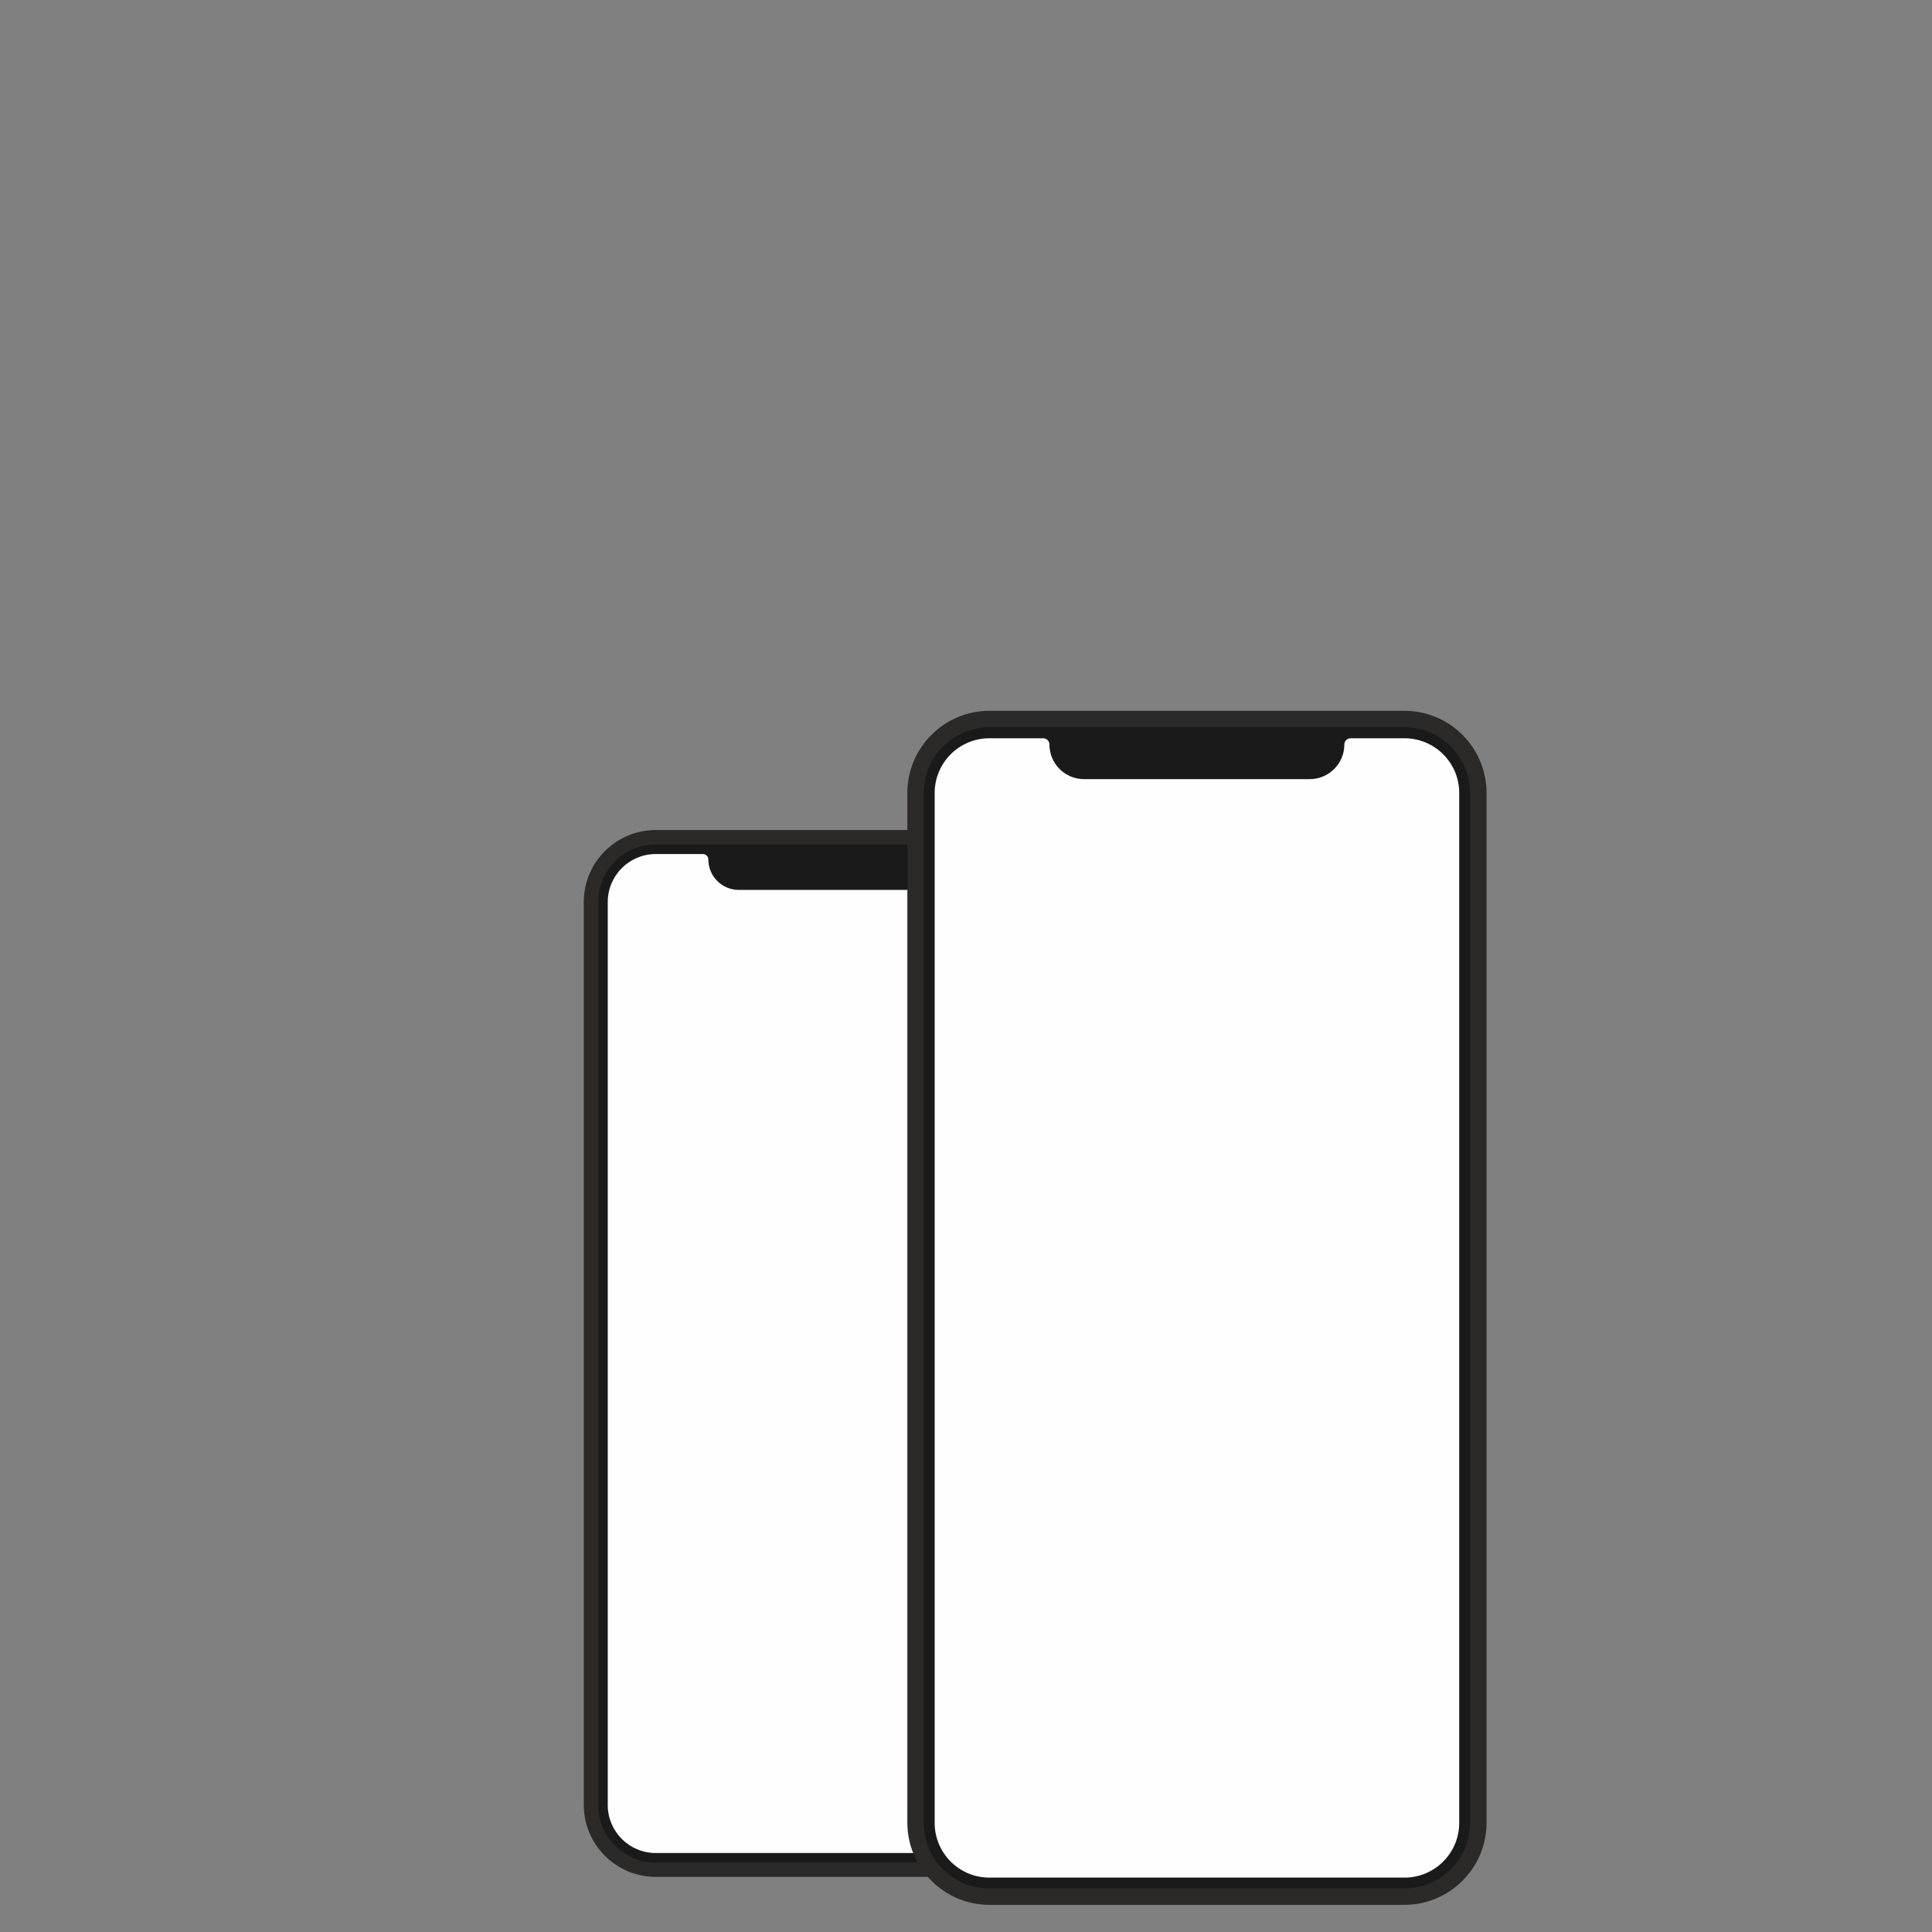
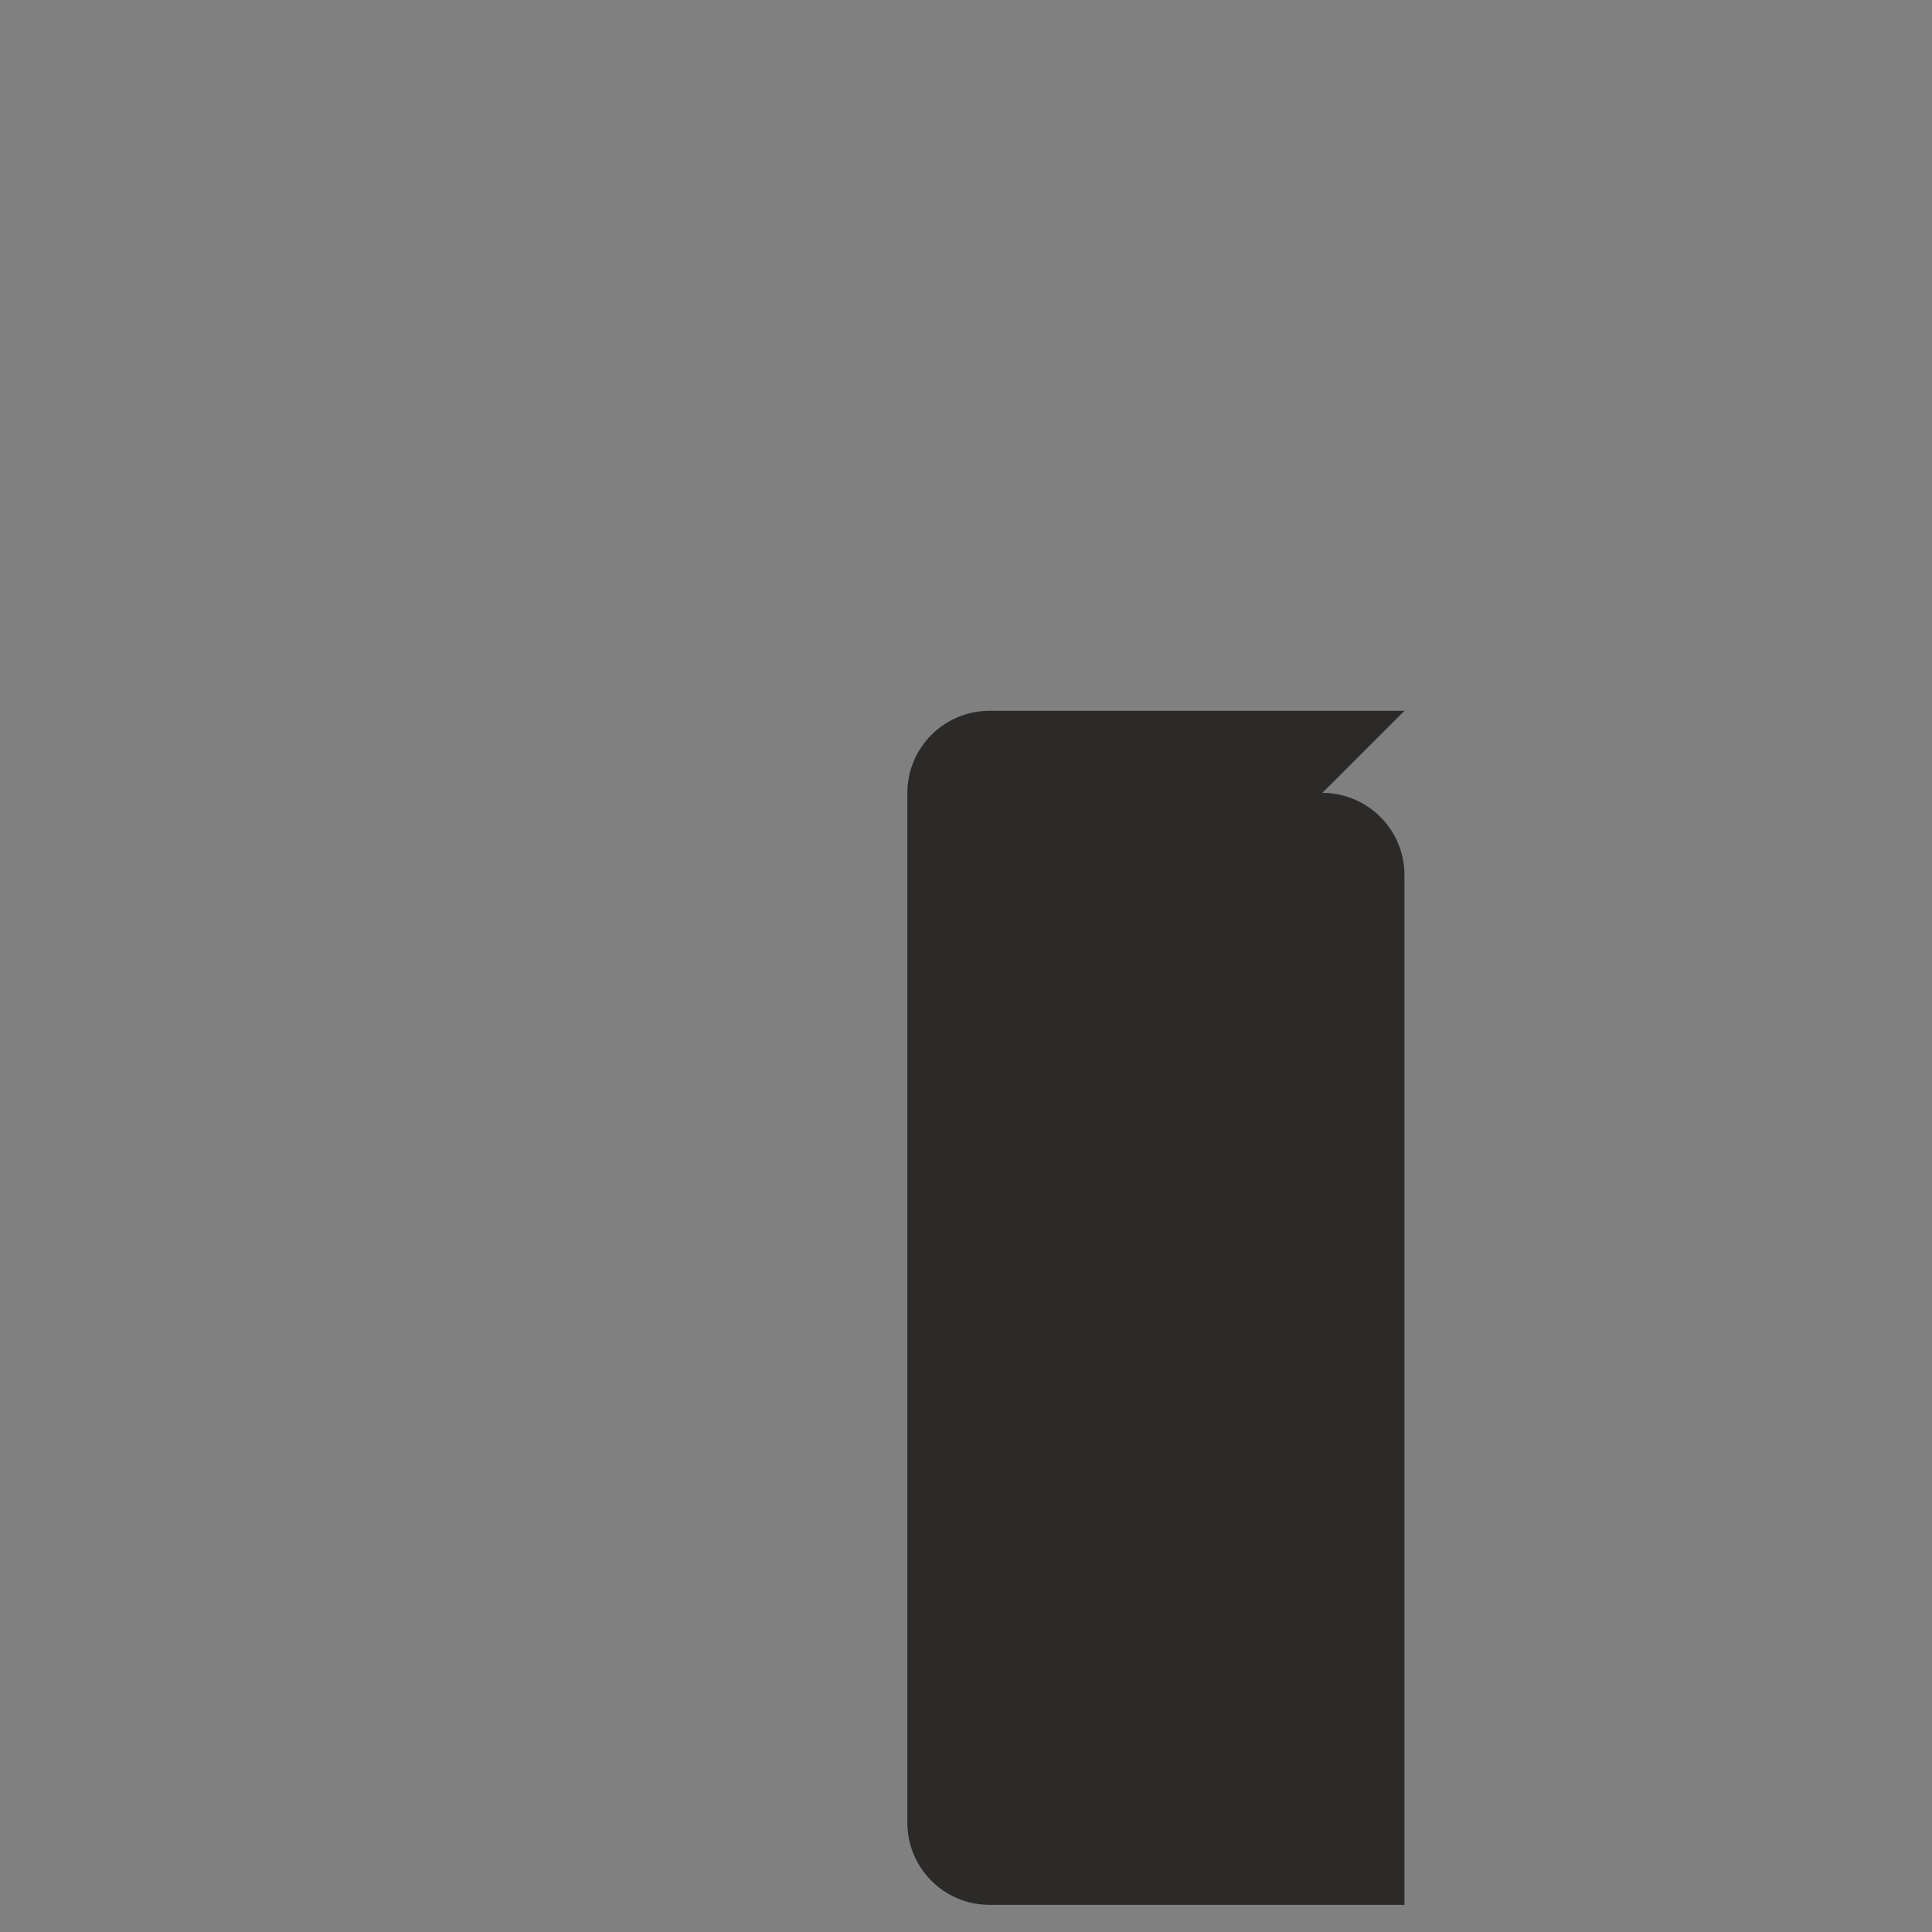
<svg xmlns="http://www.w3.org/2000/svg" xml:space="preserve" width="8.467mm" height="8.467mm" version="1.1" style="shape-rendering:geometricPrecision; text-rendering:geometricPrecision; image-rendering:optimizeQuality; fill-rule:evenodd; clip-rule:evenodd" viewBox="0 0 846.66 846.66">
  <rect x="0" y="0" width="846.66" height="846.66" fill="#808080" stroke="none" />
  <defs>
    <style type="text/css">
   
    .fil1 {fill:#1A1A1A;fill-rule:nonzero}
    .fil0 {fill:#2B2A29;fill-rule:nonzero}
    .fil2 {fill:#FEFEFE;fill-rule:nonzero}
   
  </style>
  </defs>
  <g id="Слой_x0020_1">
    <g id="_1160977280">
      <g>
-         <path class="fil0" d="M446.85 363.74l-159.48 0c-17.4,0 -31.54,14.16 -31.54,31.52l0 395.72c0,17.4 14.18,31.53 31.54,31.53l159.48 0c17.39,0 31.53,-14.17 31.53,-31.53l0 -395.72c0,-17.4 -14.14,-31.52 -31.53,-31.52z" />
-         <path class="fil1" d="M287.37 816.24c-13.89,0 -25.22,-11.33 -25.22,-25.23l0 -395.75c0,-13.89 11.33,-25.21 25.22,-25.21l159.48 0c13.88,0 25.21,11.32 25.21,25.21l0 395.72c0,13.88 -11.33,25.21 -25.21,25.21l-159.48 0 0 0.05z" />
-         <path class="fil2" d="M446.85 374.27l-20.69 0c-1.34,0 -2.41,1.07 -2.41,2.4l0 0c0,7.35 -5.96,13.31 -13.3,13.31l-86.72 0c-7.34,0 -13.3,-5.96 -13.3,-13.31l0 0c0,-1.33 -1.07,-2.4 -2.41,-2.4l-20.65 0c-11.6,0 -21.03,9.39 -21.03,21.04l0 395.7c0,11.61 9.4,21.04 21.03,21.04l159.48 0c11.6,0 21.03,-9.4 21.03,-21.04l0 -395.75c0,-11.6 -9.43,-20.99 -21.03,-20.99z" />
-       </g>
+         </g>
      <g>
-         <path class="fil0" d="M615.47 311.5l-181.88 0c-19.84,0 -35.96,16.16 -35.96,35.98l0 451.31c0,19.85 16.16,35.97 35.96,35.97l181.88 0c19.85,0 35.98,-16.16 35.98,-35.97l0 -451.31c0,-19.86 -16.13,-35.98 -35.98,-35.98z" />
-         <path class="fil1" d="M433.59 827.61c-15.84,0 -28.77,-12.93 -28.77,-28.77l0 -451.36c0,-15.85 12.93,-28.77 28.77,-28.77l181.88 0c15.85,0 28.77,12.92 28.77,28.77l0 451.31c0,15.85 -12.92,28.76 -28.77,28.76l-181.88 0 0 0.06z" />
-         <path class="fil2" d="M615.47 323.53l-23.58 0c-1.53,0 -2.76,1.21 -2.76,2.74l0 0c0,8.37 -6.79,15.17 -15.17,15.17l-98.9 0c-8.38,0 -15.17,-6.8 -15.17,-15.17l0 0c0,-1.53 -1.22,-2.74 -2.75,-2.74l-23.55 0c-13.23,0 -23.99,10.7 -23.99,23.99l0 451.32c0,13.23 10.72,23.99 23.99,23.99l181.88 0c13.24,0 24,-10.72 24,-23.99l0 -451.36c0,-13.25 -10.76,-23.95 -24,-23.95z" />
+         <path class="fil0" d="M615.47 311.5l-181.88 0c-19.84,0 -35.96,16.16 -35.96,35.98l0 451.31c0,19.85 16.16,35.97 35.96,35.97l181.88 0l0 -451.31c0,-19.86 -16.13,-35.98 -35.98,-35.98z" />
      </g>
    </g>
  </g>
  <g id="Слой_x0020_1_0">
 </g>
</svg>